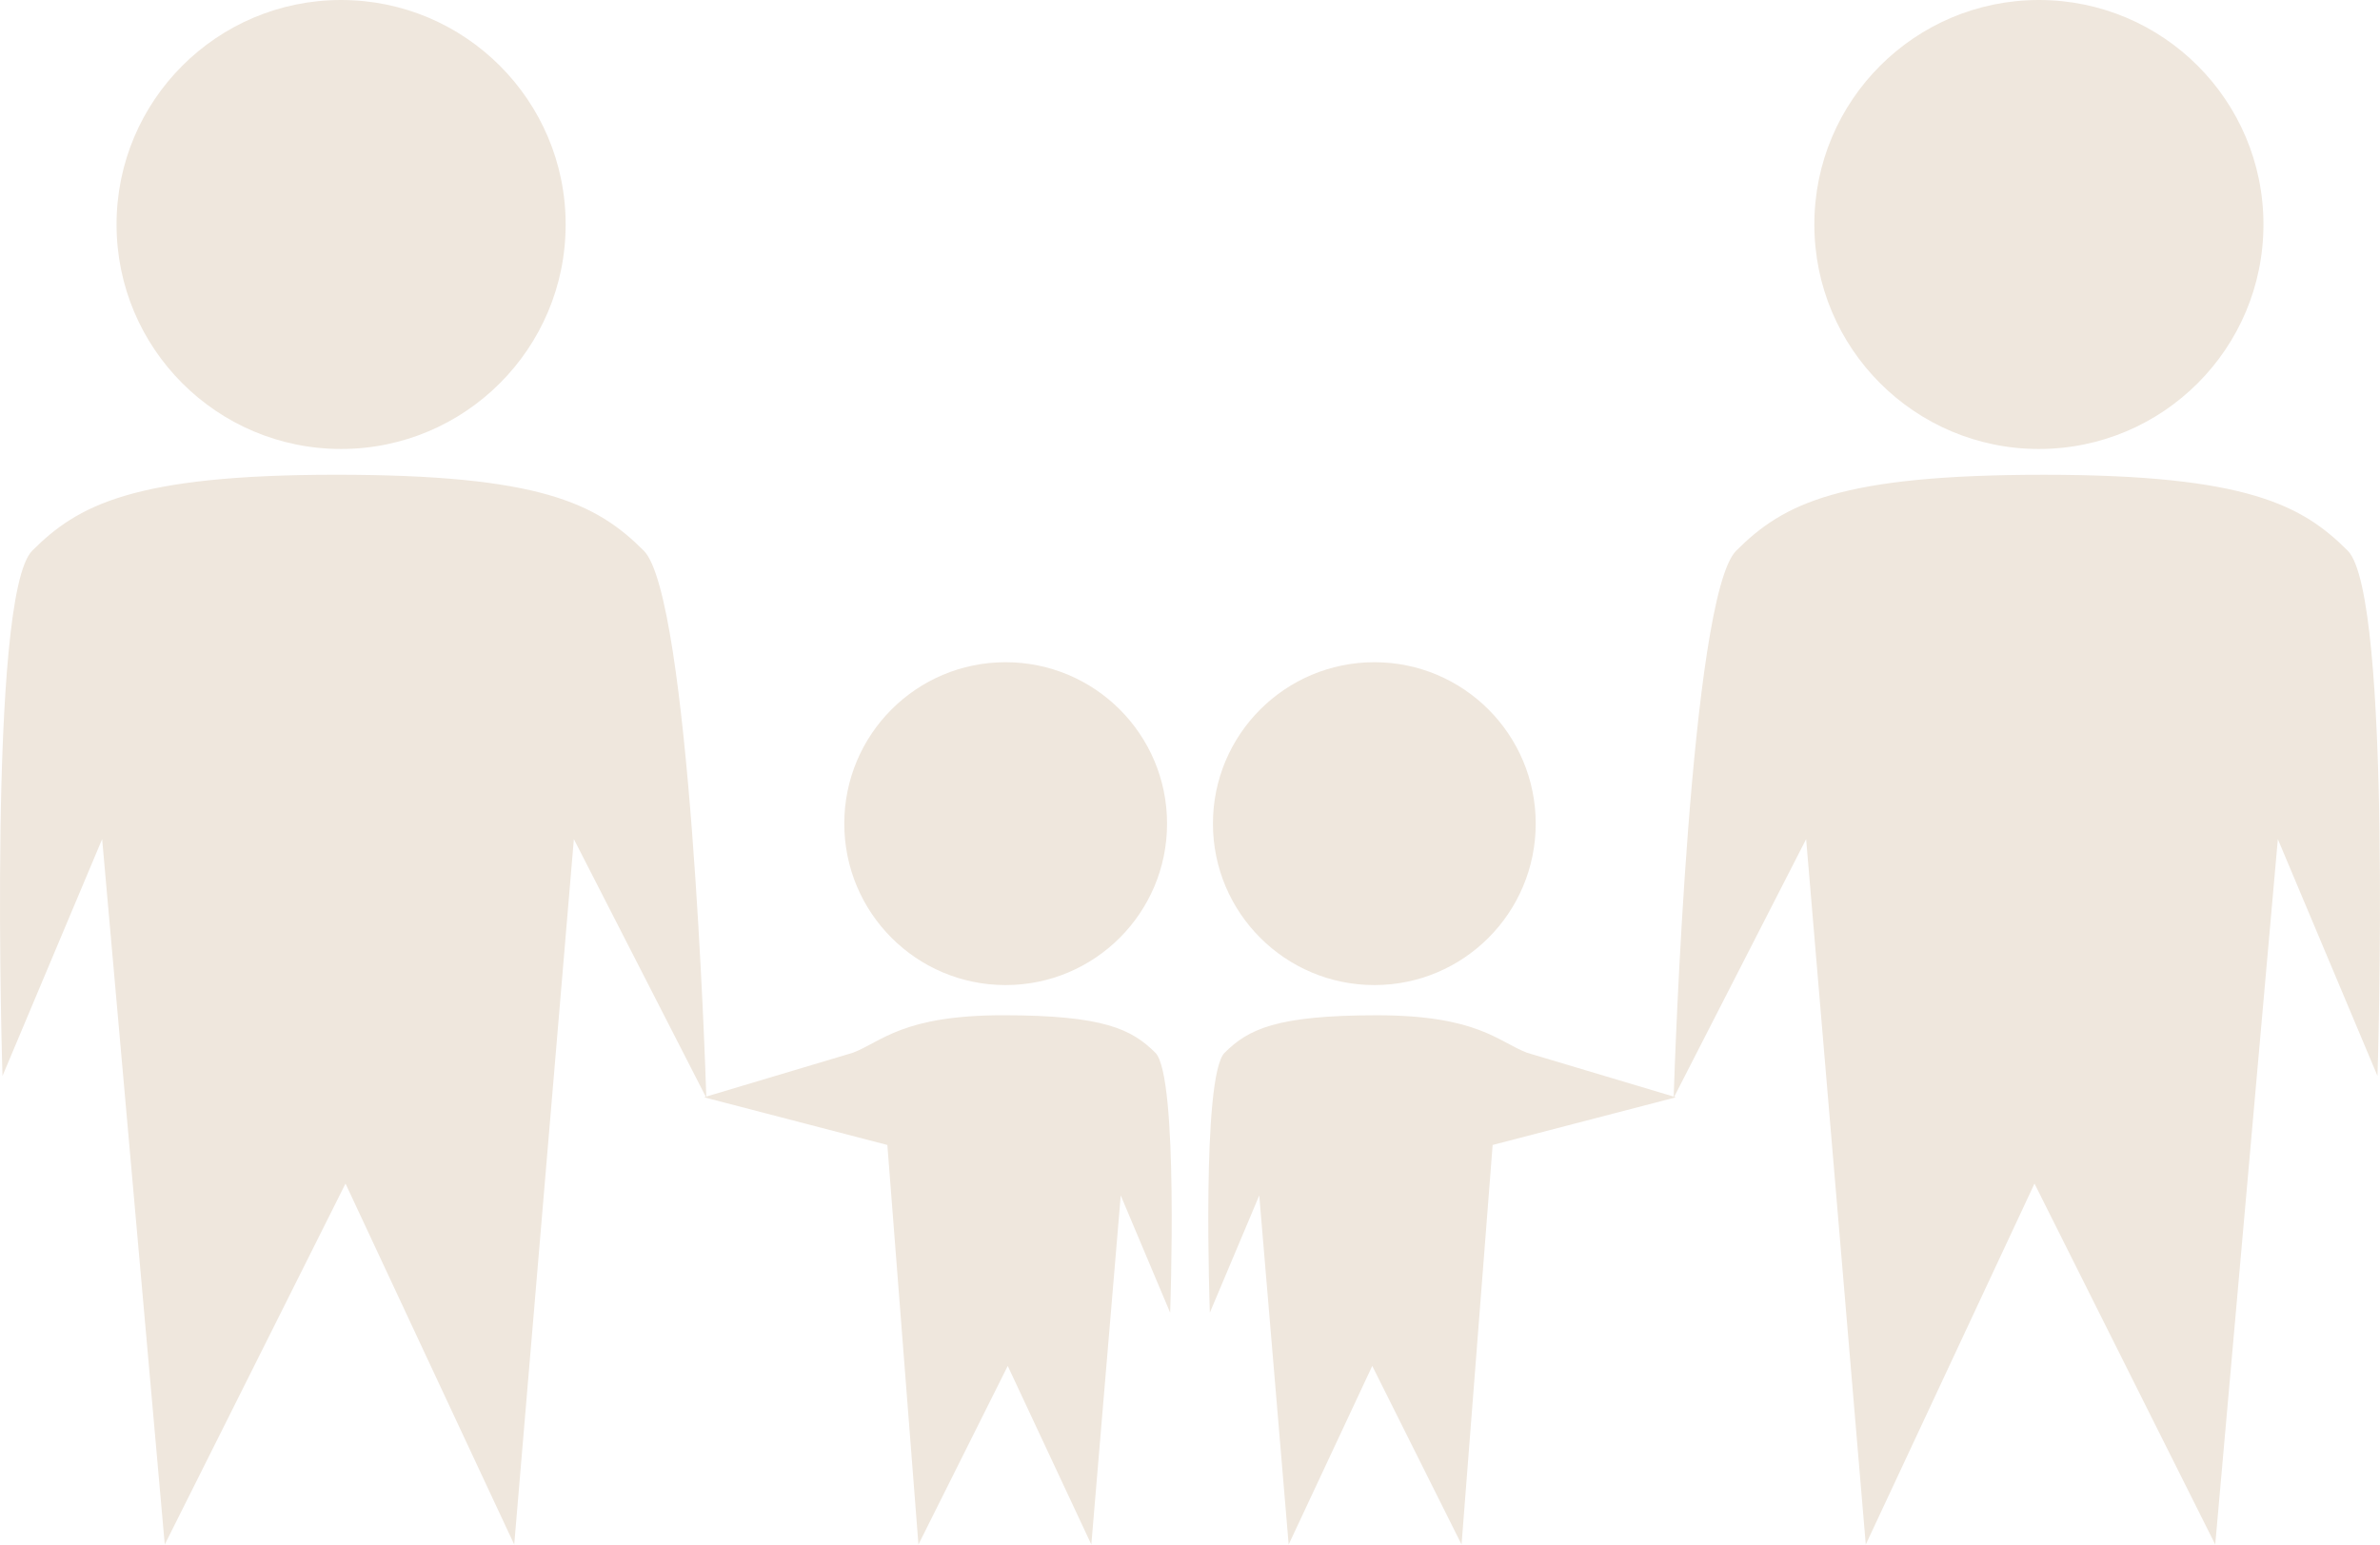
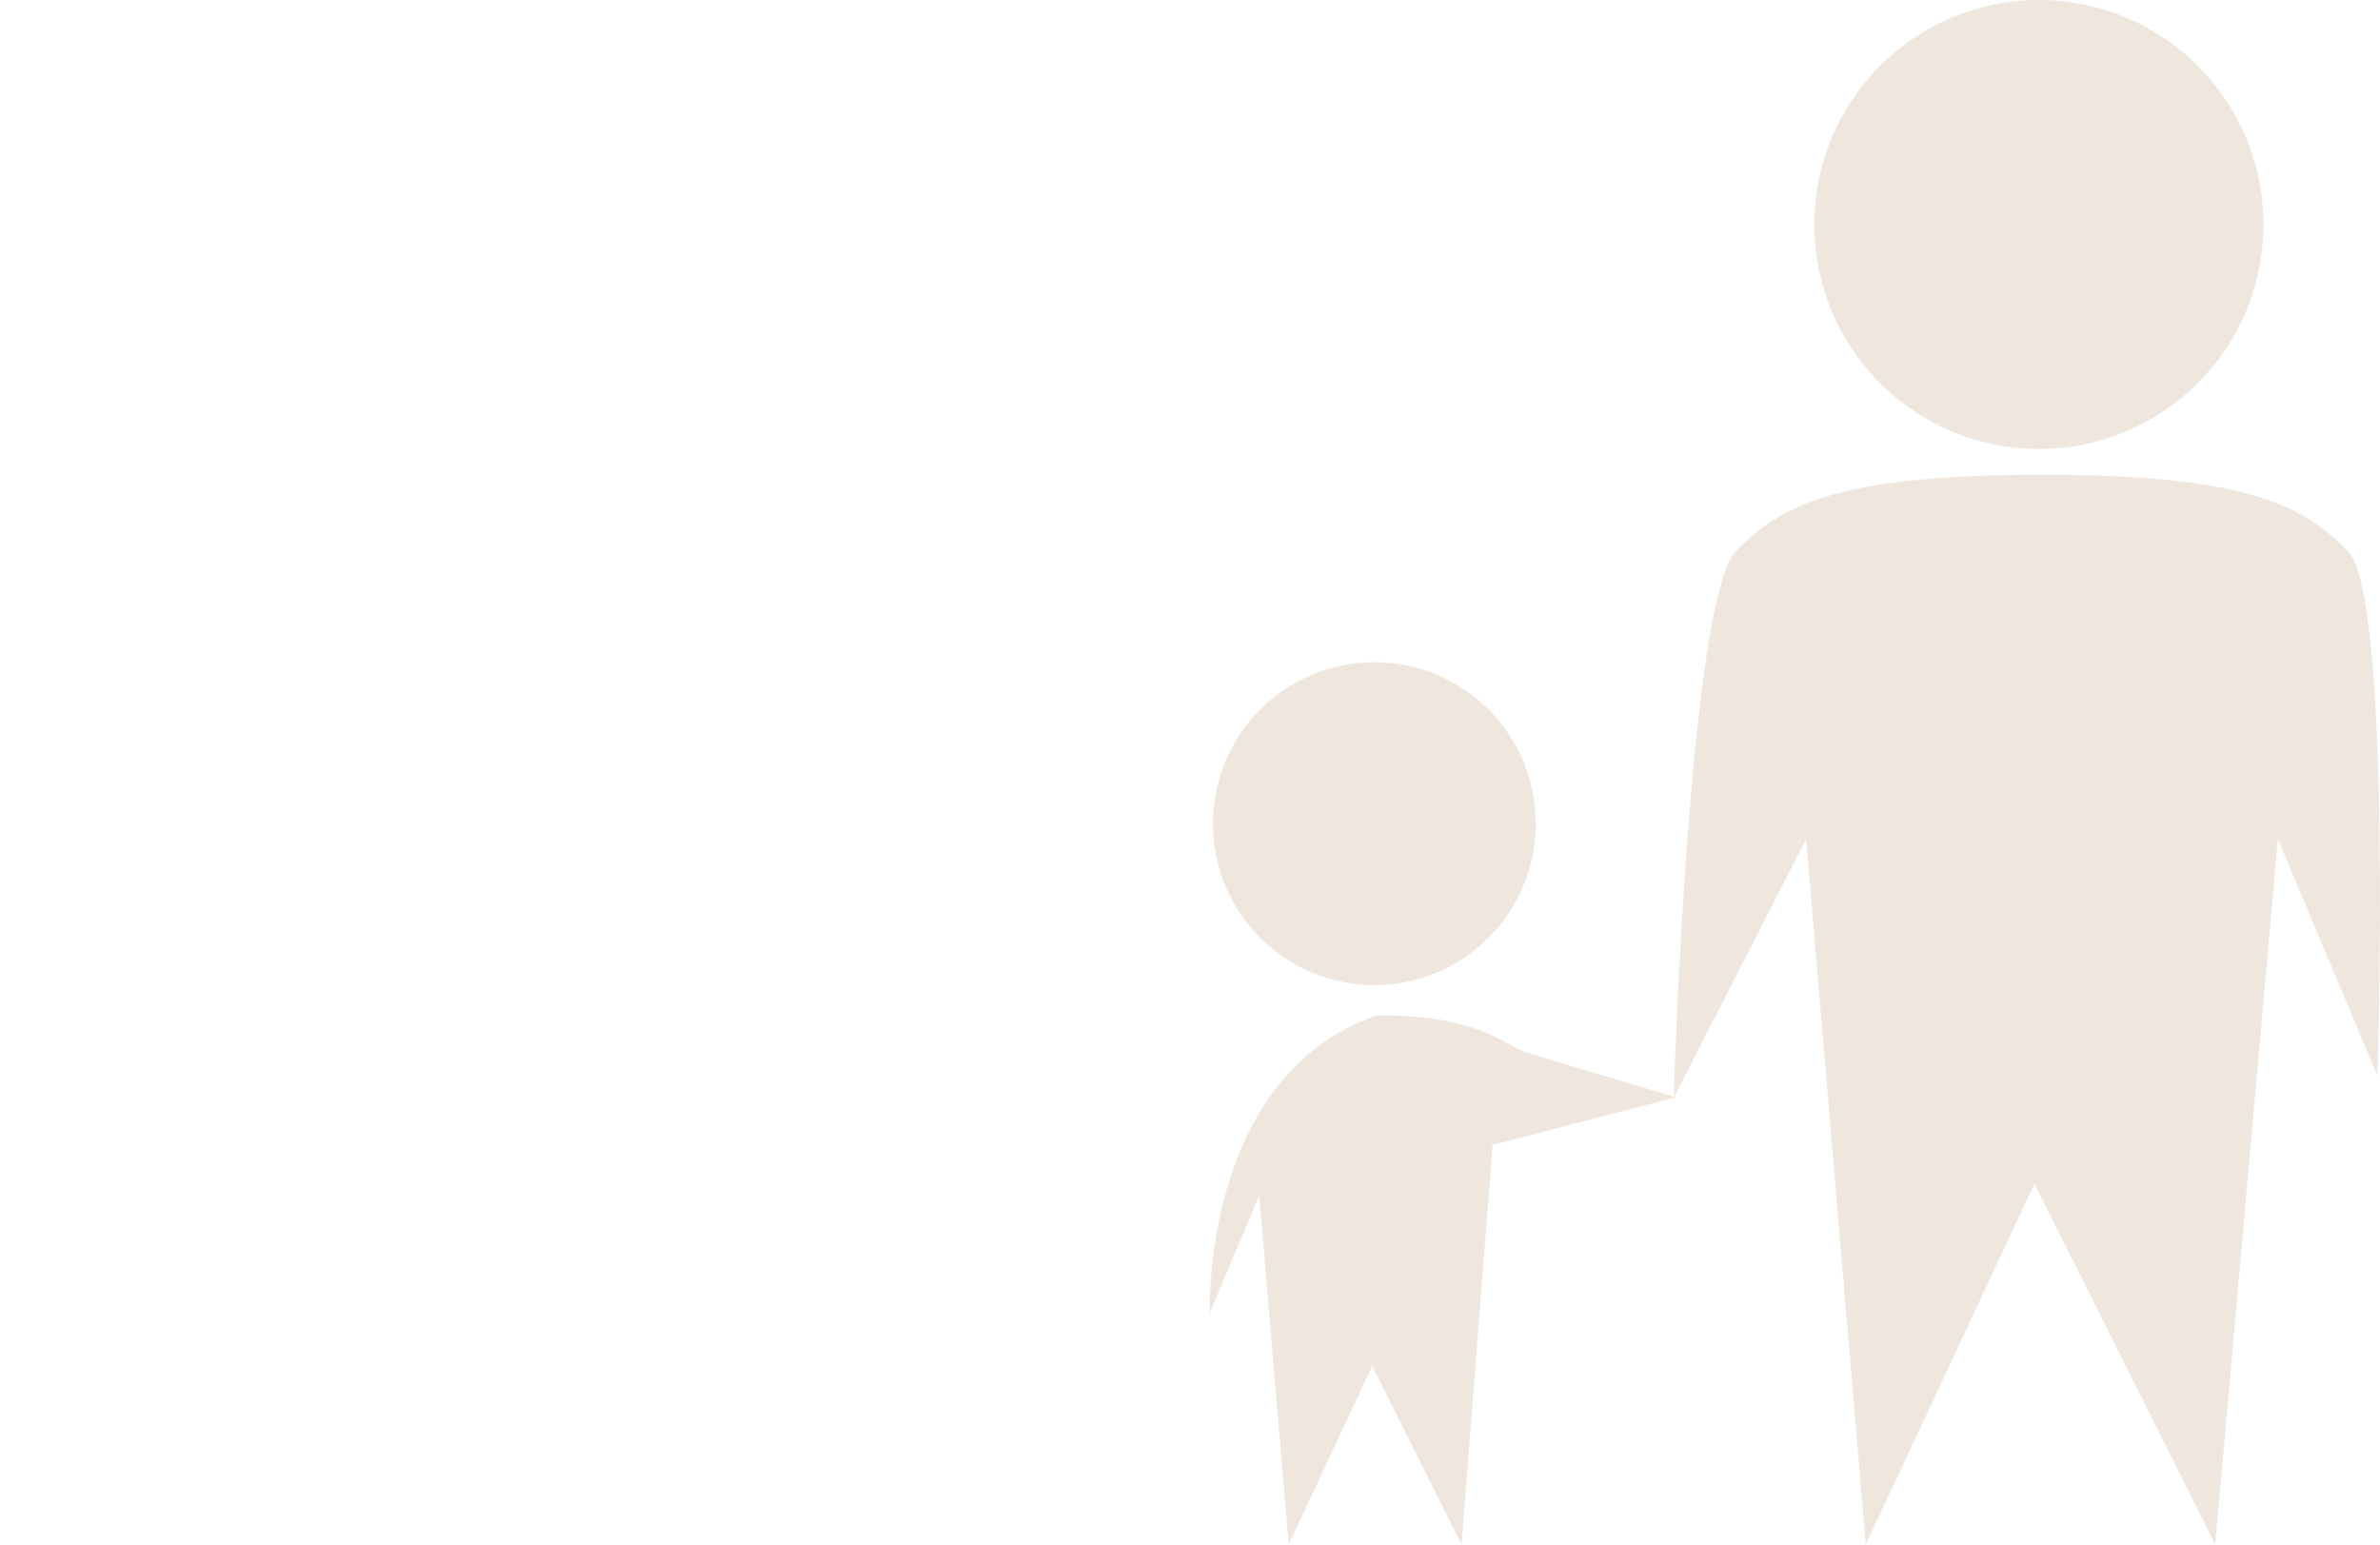
<svg xmlns="http://www.w3.org/2000/svg" version="1.1" x="0px" y="0px" width="100px" height="64.9px" viewBox="0 0 100 64.9" enable-background="new 0 0 100 64.9" xml:space="preserve">
  <defs>
</defs>
-   <path fill="#EFE7DD" d="M14.332,18.866c5.208,0,9.435-4.22,9.435-9.434C23.767,4.223,19.54,0,14.332,0  C9.119,0,4.897,4.223,4.897,9.432C4.897,14.645,9.119,18.866,14.332,18.866z M42.252,41.392c3.747,0,6.784-3.037,6.784-6.784  c0-3.746-3.037-6.782-6.784-6.782c-3.747,0-6.778,3.036-6.778,6.782C35.474,38.355,38.505,41.392,42.252,41.392z M48.545,44.236  c-0.99-0.985-2.161-1.576-6.398-1.576c-4.232,0-5.103,1.116-6.313,1.576l-6.158,1.841c-0.035-1.136-0.696-21.001-2.627-22.938  c-1.996-1.993-4.362-3.19-12.927-3.19c-8.564,0-10.871,1.297-12.767,3.19c-1.891,1.891-1.25,22.071-1.25,22.071l4.187-9.951  L6.923,64.9l7.594-15.167L21.606,64.9l2.506-29.64l5.543,10.825l-0.07,0.023l7.699,2.003L38.59,64.9l3.752-7.505l3.512,7.505  l1.236-14.667l2.076,4.924C49.166,55.157,49.531,45.222,48.545,44.236z" />
-   <path fill="#EFE7DD" d="M95.103,9.432C95.103,4.223,90.881,0,85.668,0c-5.208,0-9.435,4.223-9.435,9.432  c0,5.214,4.227,9.434,9.435,9.434C90.881,18.866,95.103,14.645,95.103,9.432z M64.526,34.608c0-3.746-3.032-6.782-6.778-6.782  c-3.747,0-6.784,3.036-6.784,6.782c0,3.747,3.037,6.784,6.784,6.784C61.495,41.392,64.526,38.355,64.526,34.608z M50.834,55.157  l2.076-4.924L54.146,64.9l3.512-7.505L61.41,64.9l1.306-16.789l7.699-2.003l-0.07-0.023l5.543-10.825l2.506,29.64l7.089-15.167  L93.077,64.9l2.631-29.64l4.187,9.951c0,0,0.641-20.179-1.251-22.071c-1.896-1.894-4.202-3.19-12.767-3.19  c-8.565,0-10.931,1.197-12.927,3.19c-1.931,1.936-2.592,21.802-2.627,22.938l-6.158-1.841c-1.211-0.46-2.081-1.576-6.313-1.576  c-4.237,0-5.408,0.591-6.398,1.576C50.469,45.222,50.834,55.157,50.834,55.157z" />
+   <path fill="#EFE7DD" d="M95.103,9.432C95.103,4.223,90.881,0,85.668,0c-5.208,0-9.435,4.223-9.435,9.432  c0,5.214,4.227,9.434,9.435,9.434C90.881,18.866,95.103,14.645,95.103,9.432z M64.526,34.608c0-3.746-3.032-6.782-6.778-6.782  c-3.747,0-6.784,3.036-6.784,6.782c0,3.747,3.037,6.784,6.784,6.784C61.495,41.392,64.526,38.355,64.526,34.608z M50.834,55.157  l2.076-4.924L54.146,64.9l3.512-7.505L61.41,64.9l1.306-16.789l7.699-2.003l-0.07-0.023l5.543-10.825l2.506,29.64l7.089-15.167  L93.077,64.9l2.631-29.64l4.187,9.951c0,0,0.641-20.179-1.251-22.071c-1.896-1.894-4.202-3.19-12.767-3.19  c-8.565,0-10.931,1.197-12.927,3.19c-1.931,1.936-2.592,21.802-2.627,22.938l-6.158-1.841c-1.211-0.46-2.081-1.576-6.313-1.576  C50.469,45.222,50.834,55.157,50.834,55.157z" />
</svg>